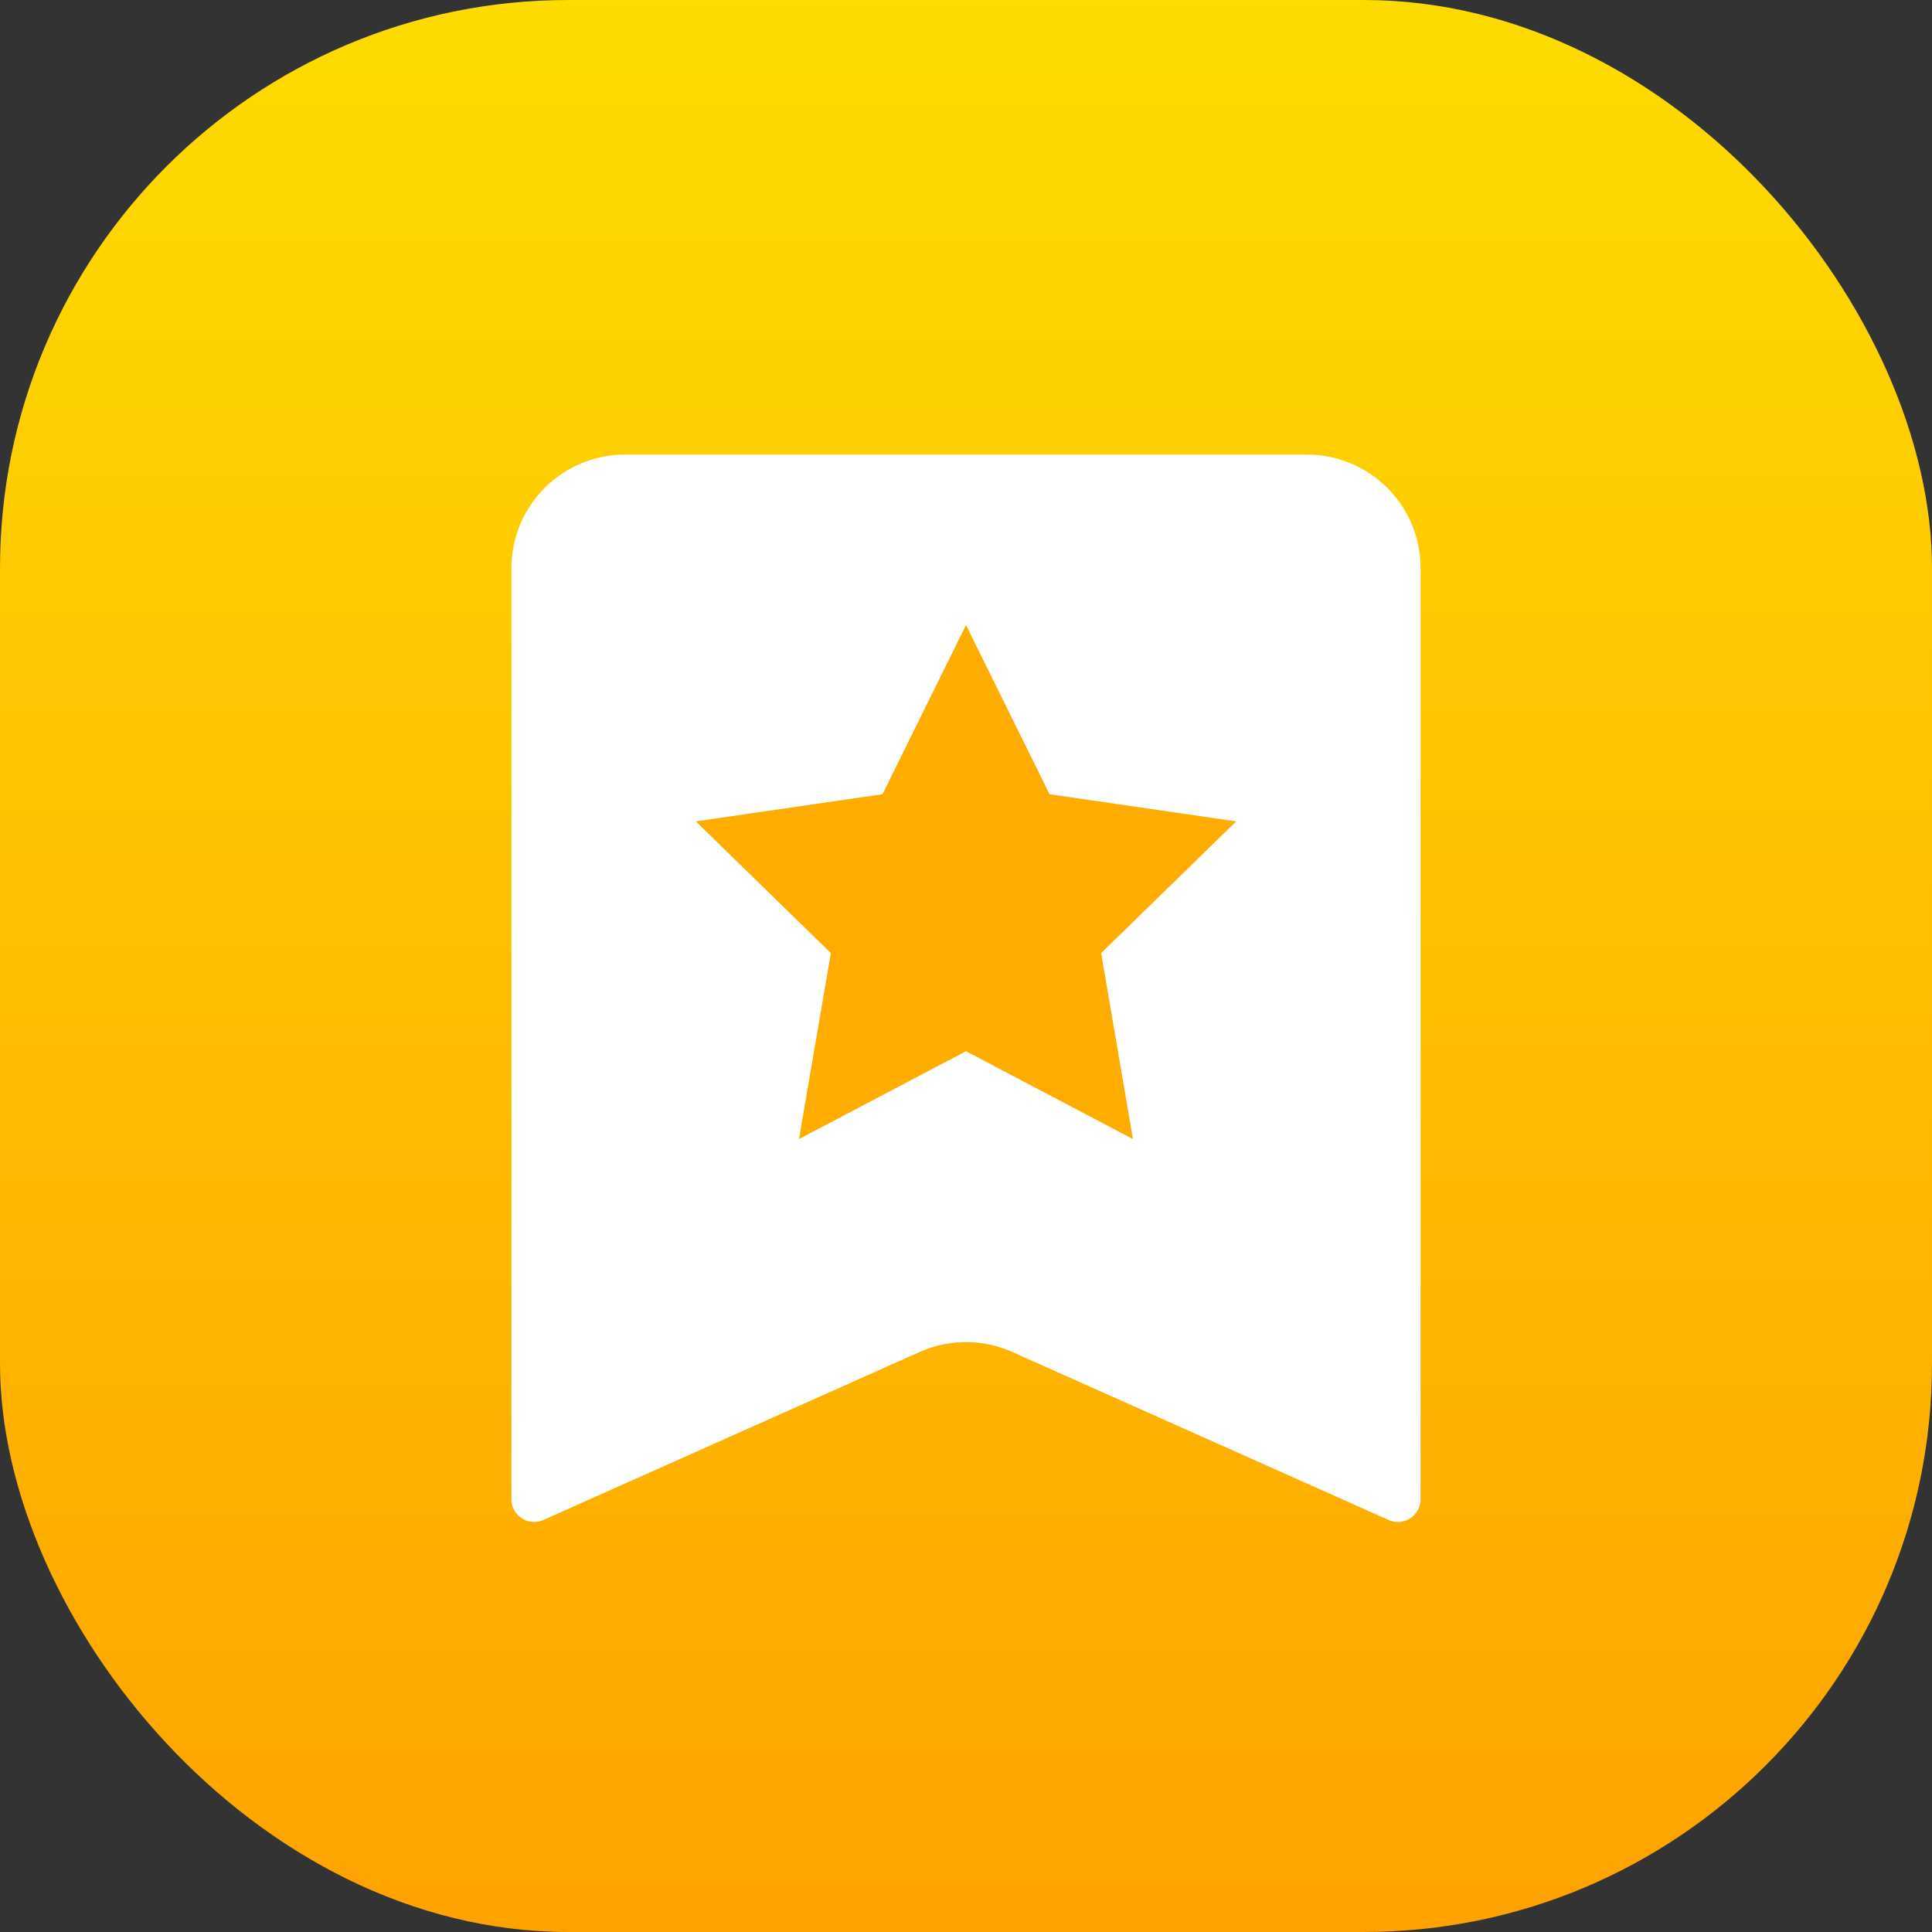
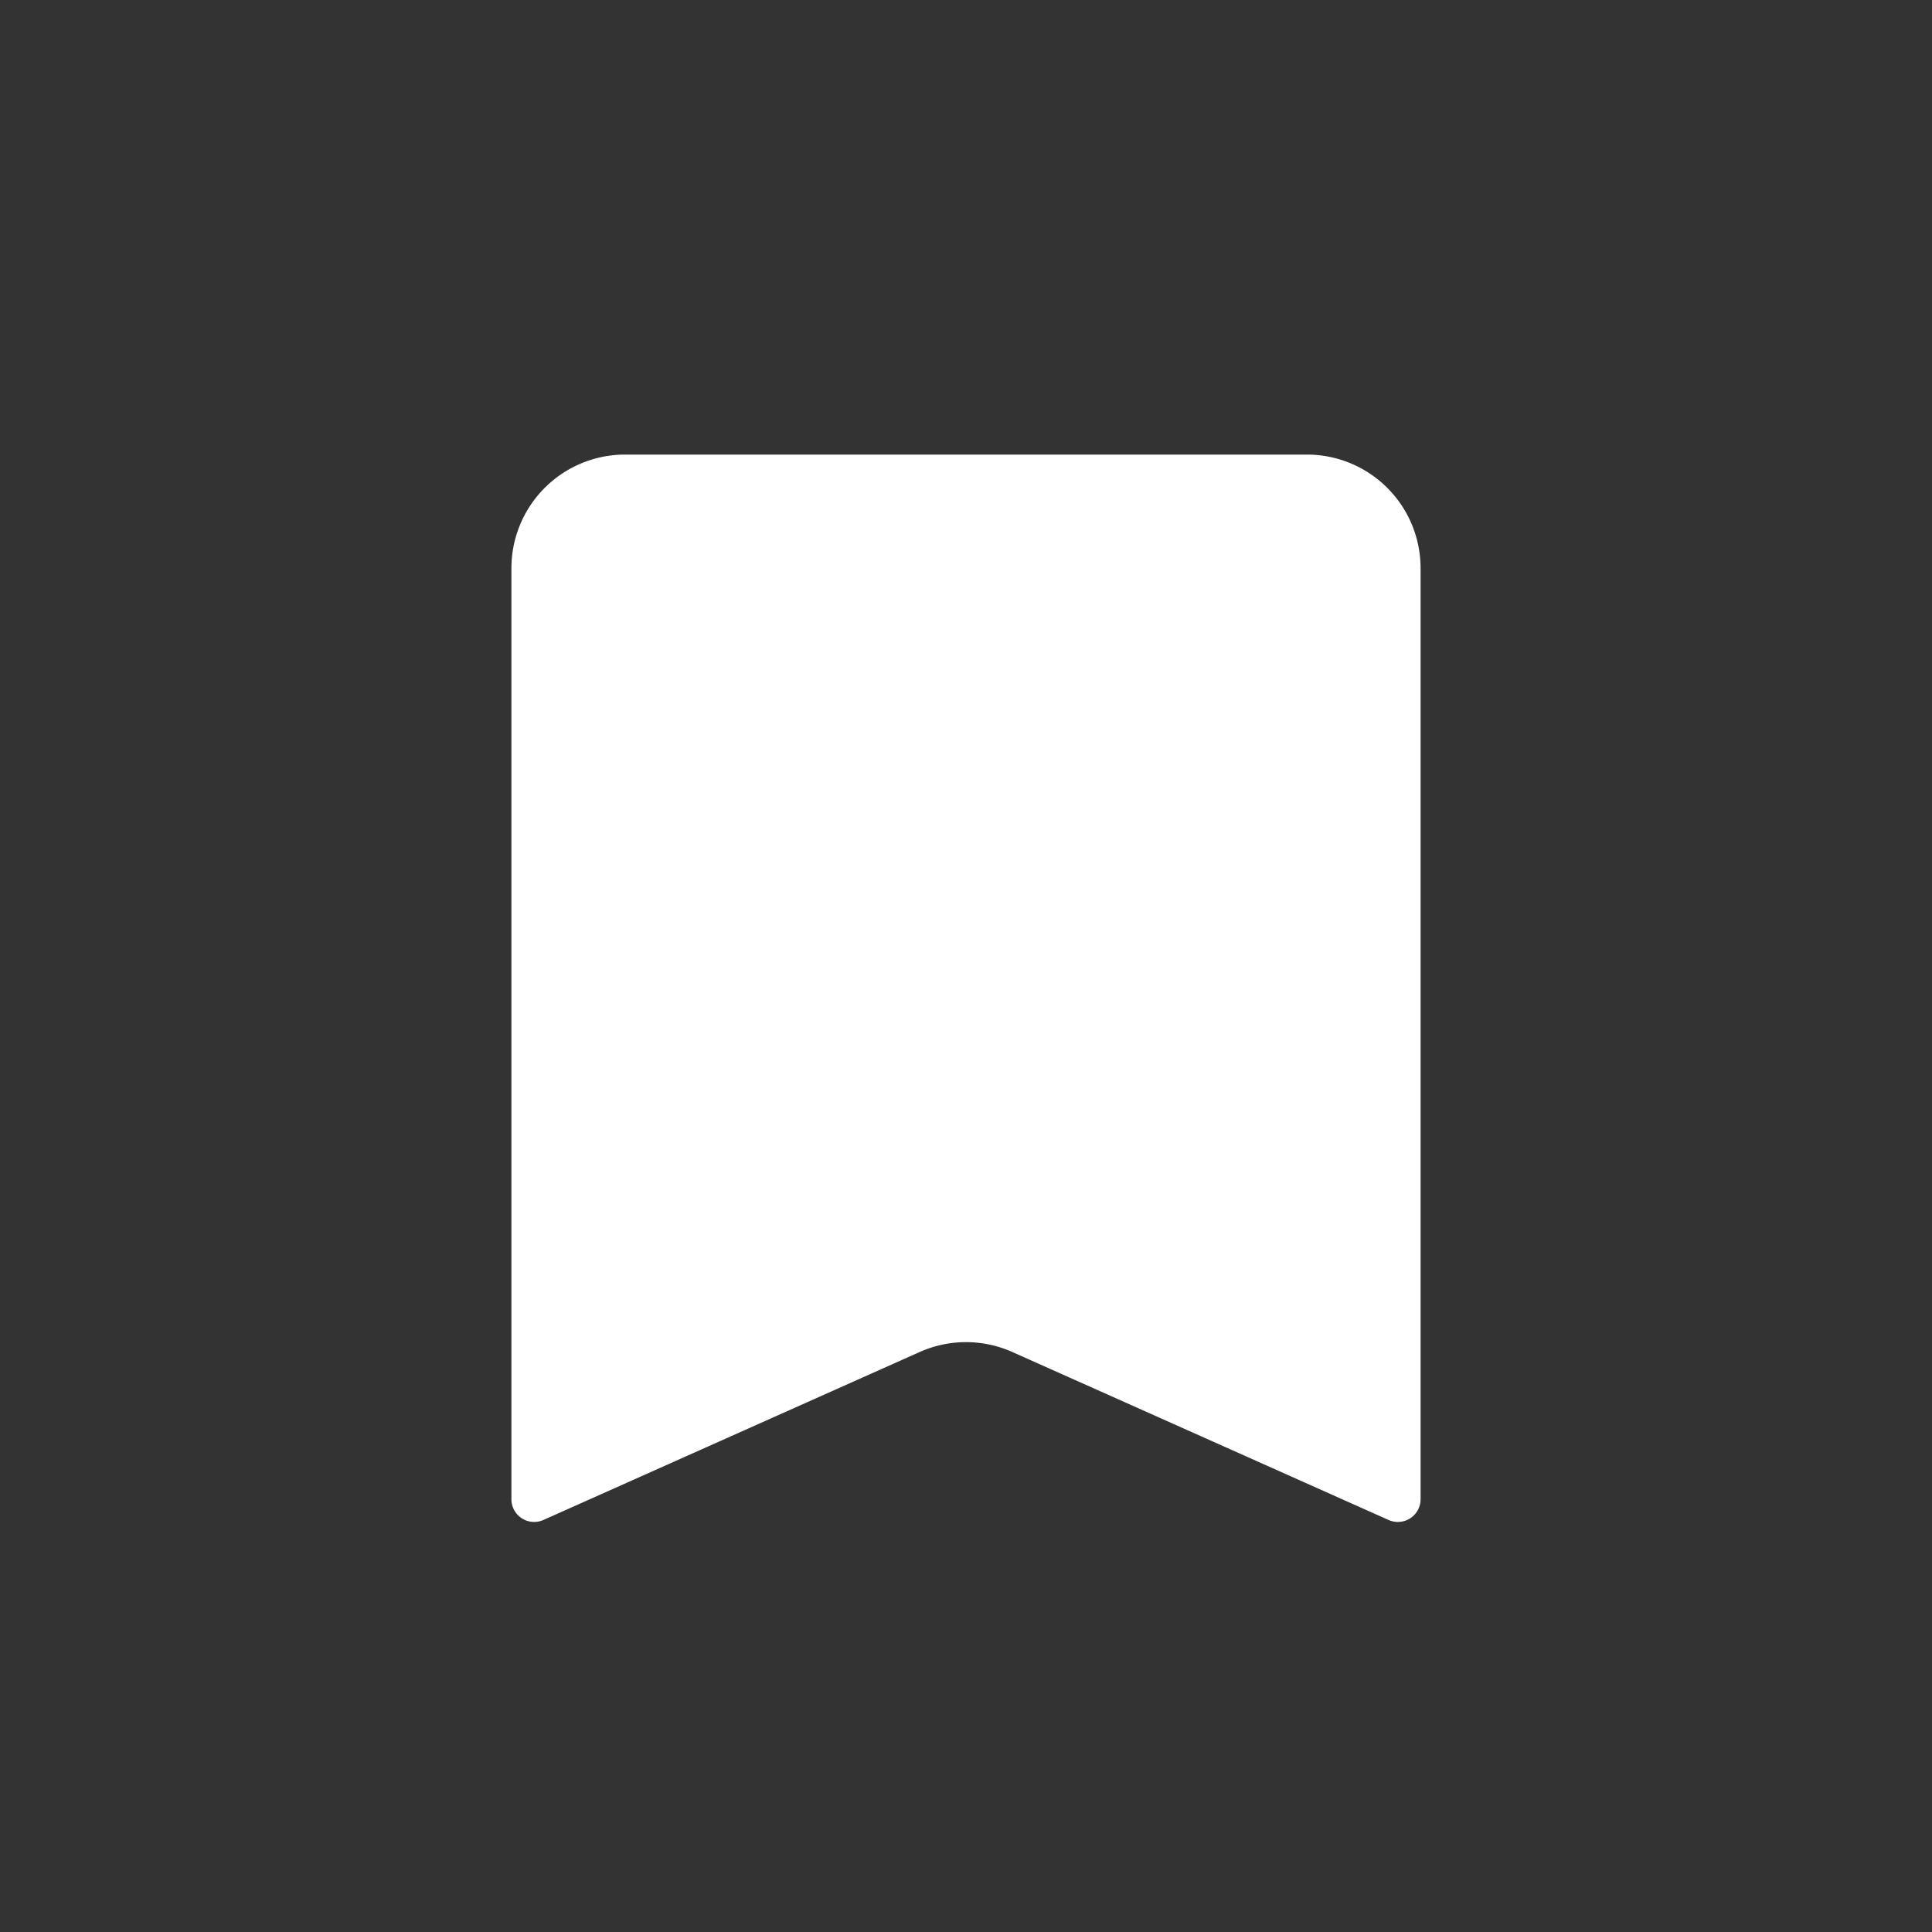
<svg xmlns="http://www.w3.org/2000/svg" width="34" height="34" viewBox="0 0 34 34">
  <rect x="0" y="0" width="34" height="34" fill="#333333" stroke="none" />
  <defs>
    <linearGradient x1="50%" y1="0%" x2="50%" y2="100%" id="kwfmowyi4a">
      <stop stop-color="#FDDC00" offset="0%" />
      <stop stop-color="#FFA200" offset="100%" />
    </linearGradient>
  </defs>
  <g fill="none" fill-rule="evenodd">
-     <rect fill="url(#kwfmowyi4a)" width="34" height="34" rx="10" />
    <path d="M11 8h12a2 2 0 0 1 2 2v16.383a.4.4 0 0 1-.563.366l-6.622-2.956a2 2 0 0 0-1.63 0l-6.622 2.956A.4.4 0 0 1 9 26.383V10a2 2 0 0 1 2-2z" fill="#FFF" />
-     <path fill="#FEAC00" d="m17 18.5-2.939 1.545.561-3.272-2.377-2.318 3.286-.478L17 11l1.47 2.977 3.285.478-2.377 2.318.56 3.272z" />
  </g>
</svg>